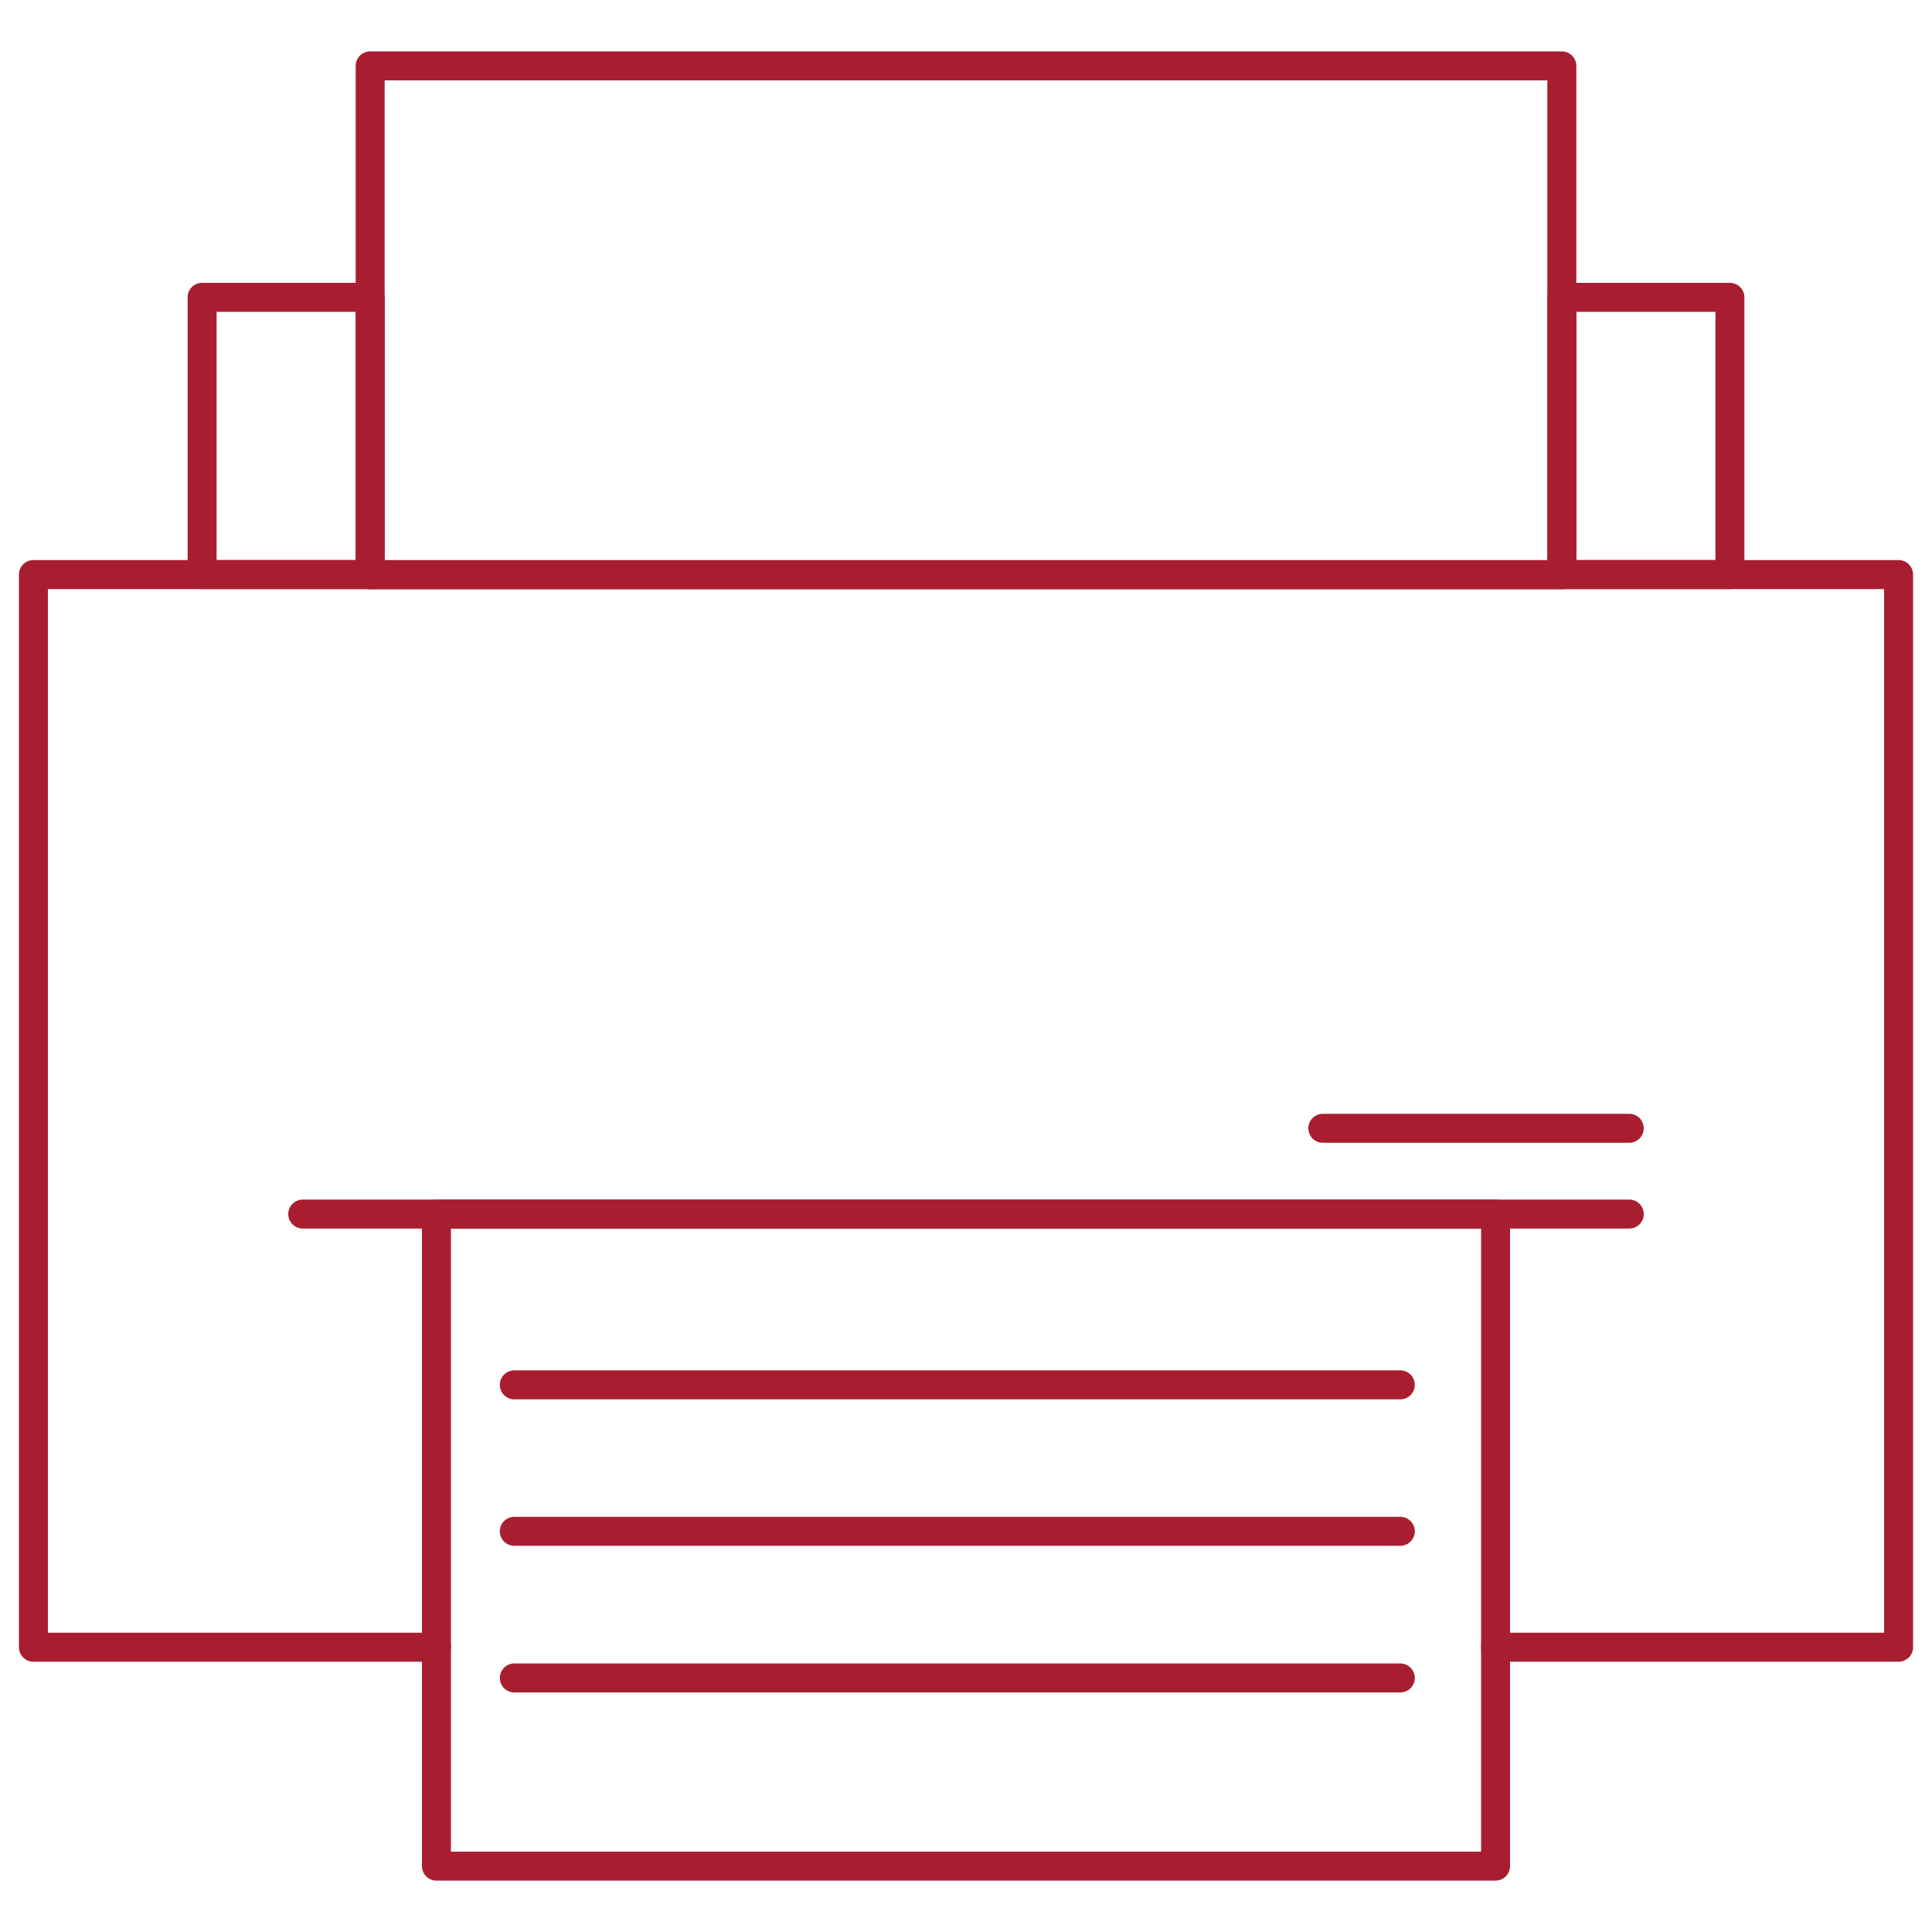
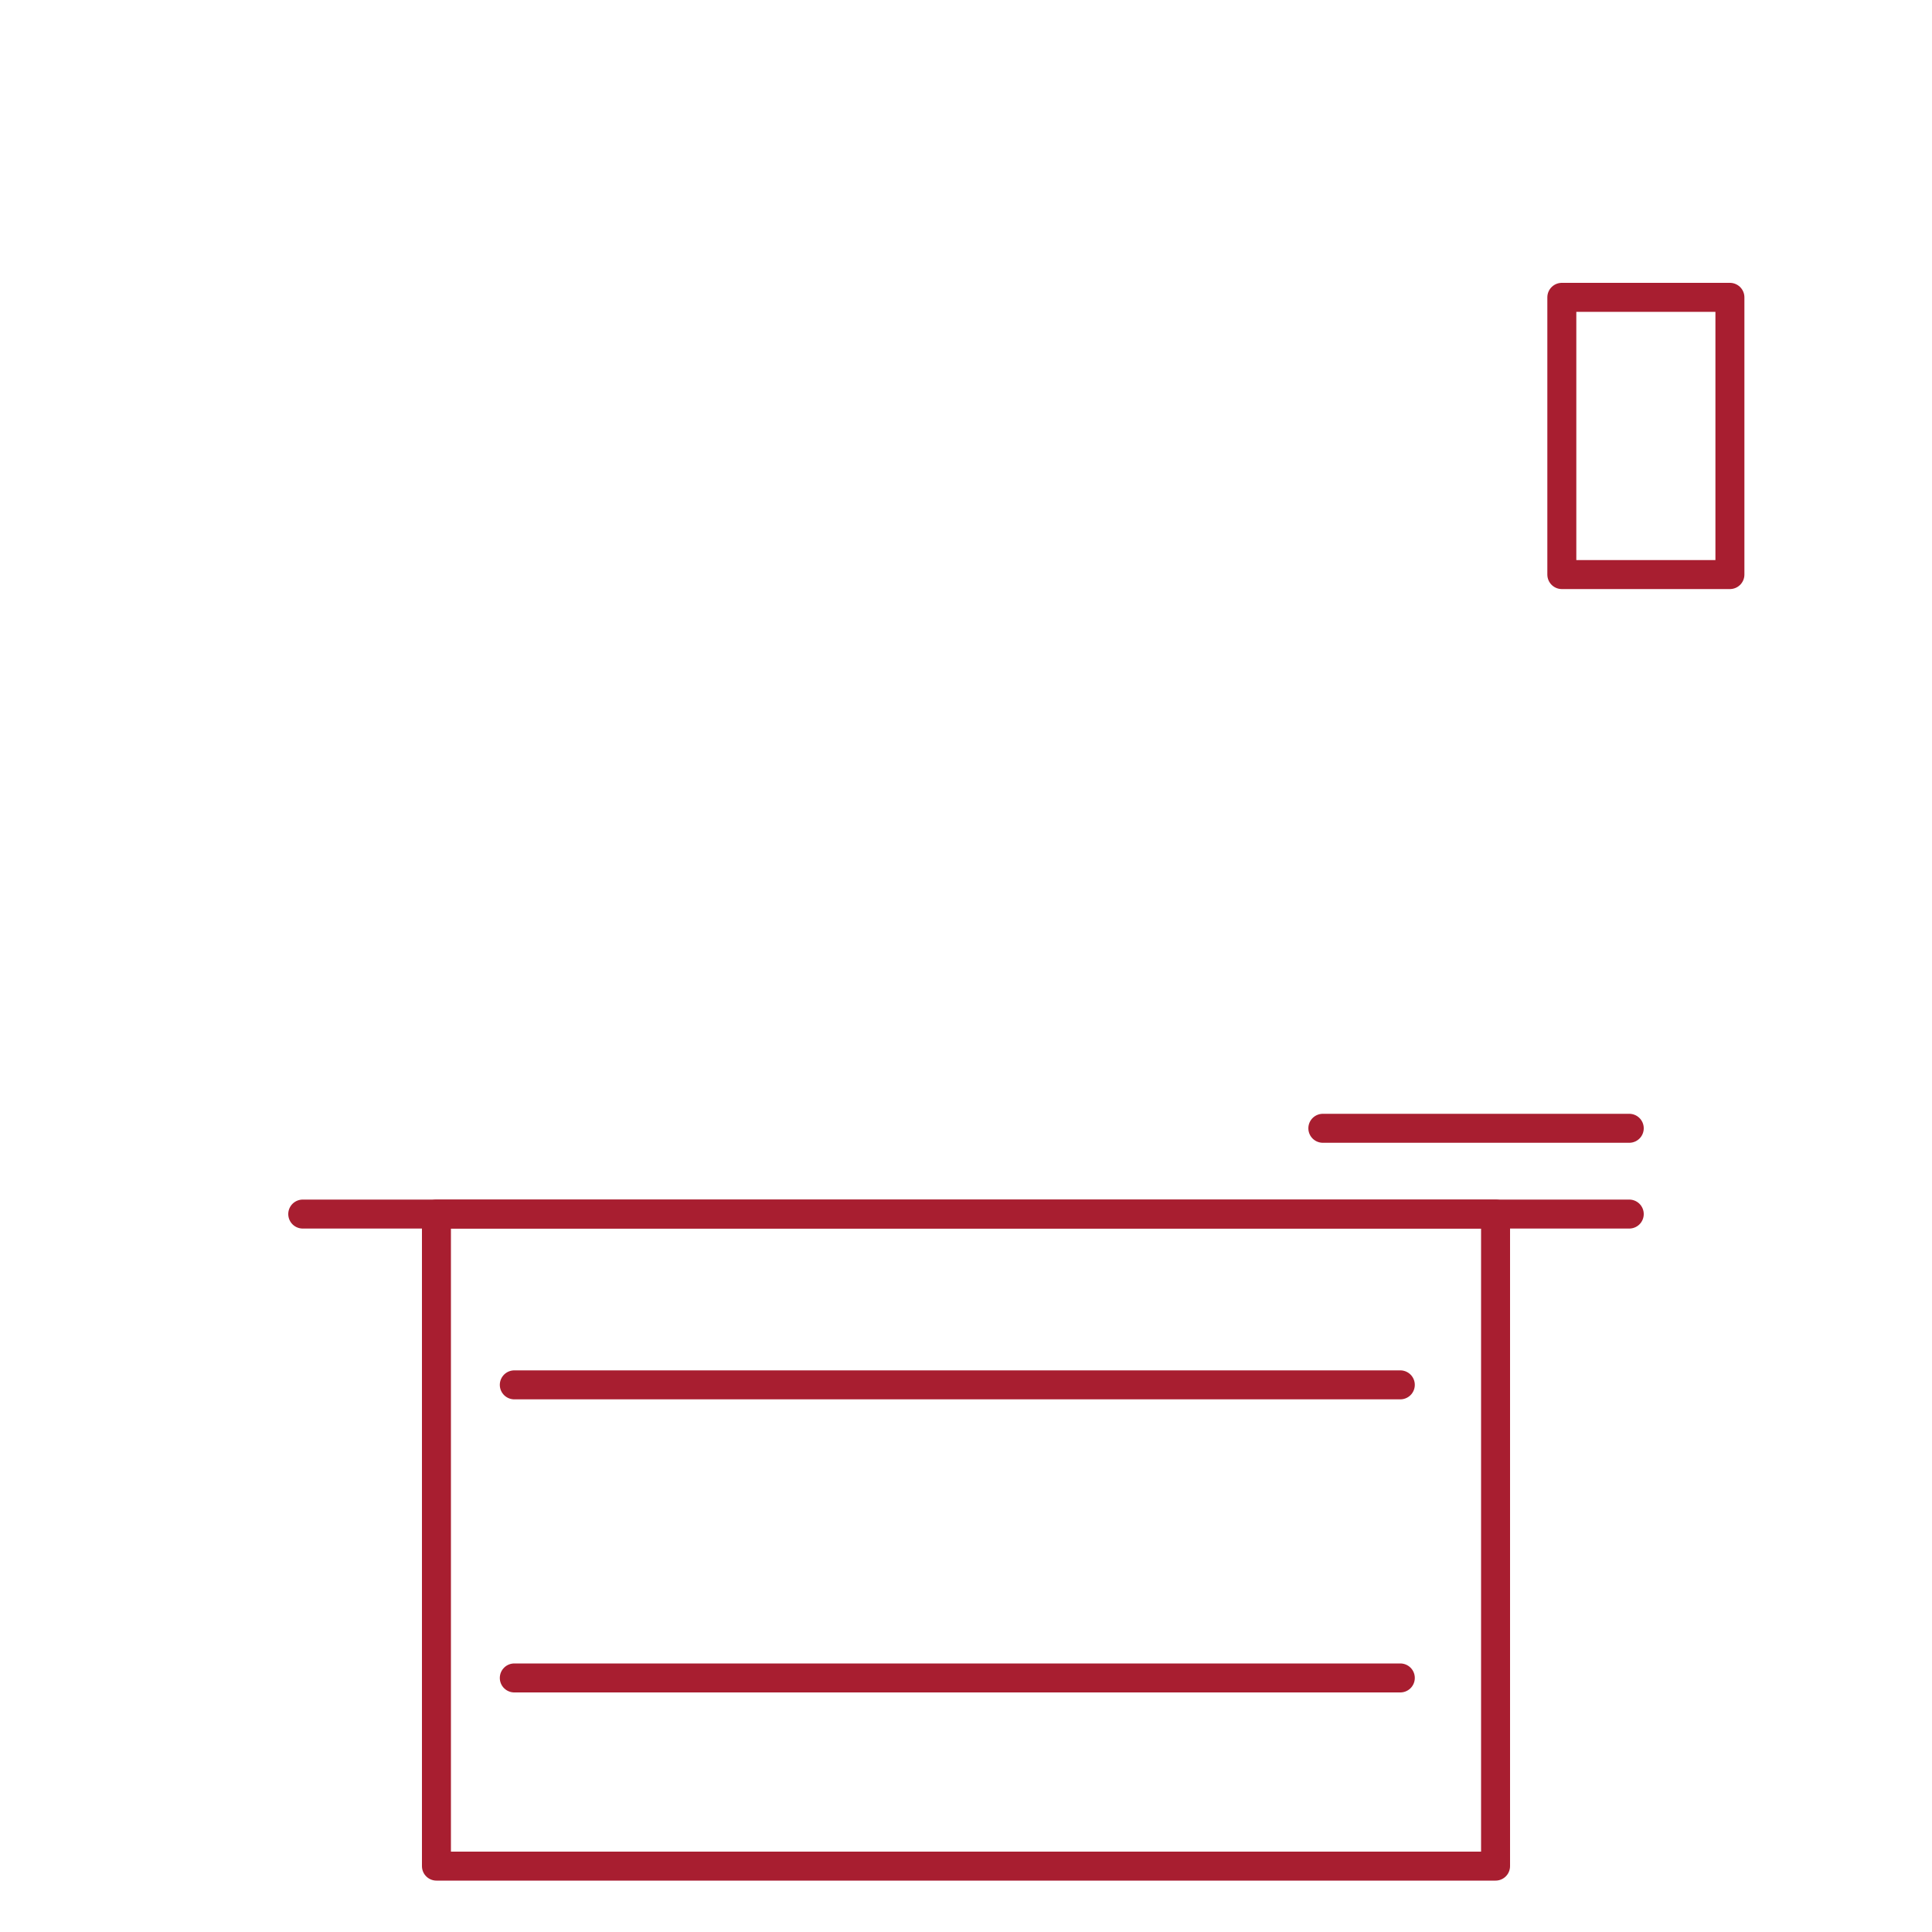
<svg xmlns="http://www.w3.org/2000/svg" id="uslugi" viewBox="0 0 100 100">
  <defs>
    <style>
      .cls-1 {
        fill: none;
        stroke: #a81e30;
        stroke-linecap: round;
        stroke-linejoin: round;
        stroke-width: 1.5px;
      }
    </style>
  </defs>
  <g id="digital_printing" data-name="digital printing">
    <rect class="cls-1" x="22.59" y="62.84" width="54.82" height="33.75" />
-     <polyline class="cls-1" points="22.59 85.26 1.73 85.26 1.73 29.74 98.27 29.74 98.27 85.26 77.41 85.26" />
-     <rect class="cls-1" x="19.16" y="3.41" width="61.68" height="26.34" />
    <line class="cls-1" x1="15.67" y1="62.84" x2="84.33" y2="62.84" />
    <line class="cls-1" x1="68.47" y1="58.4" x2="84.33" y2="58.4" />
    <g>
      <line class="cls-1" x1="26.62" y1="71.68" x2="72.48" y2="71.68" />
-       <line class="cls-1" x1="26.62" y1="79.26" x2="72.48" y2="79.26" />
      <line class="cls-1" x1="26.62" y1="86.85" x2="72.48" y2="86.85" />
    </g>
-     <rect class="cls-1" x="10.46" y="15.39" width="8.7" height="14.35" />
    <rect class="cls-1" x="80.84" y="15.39" width="8.7" height="14.35" />
  </g>
</svg>